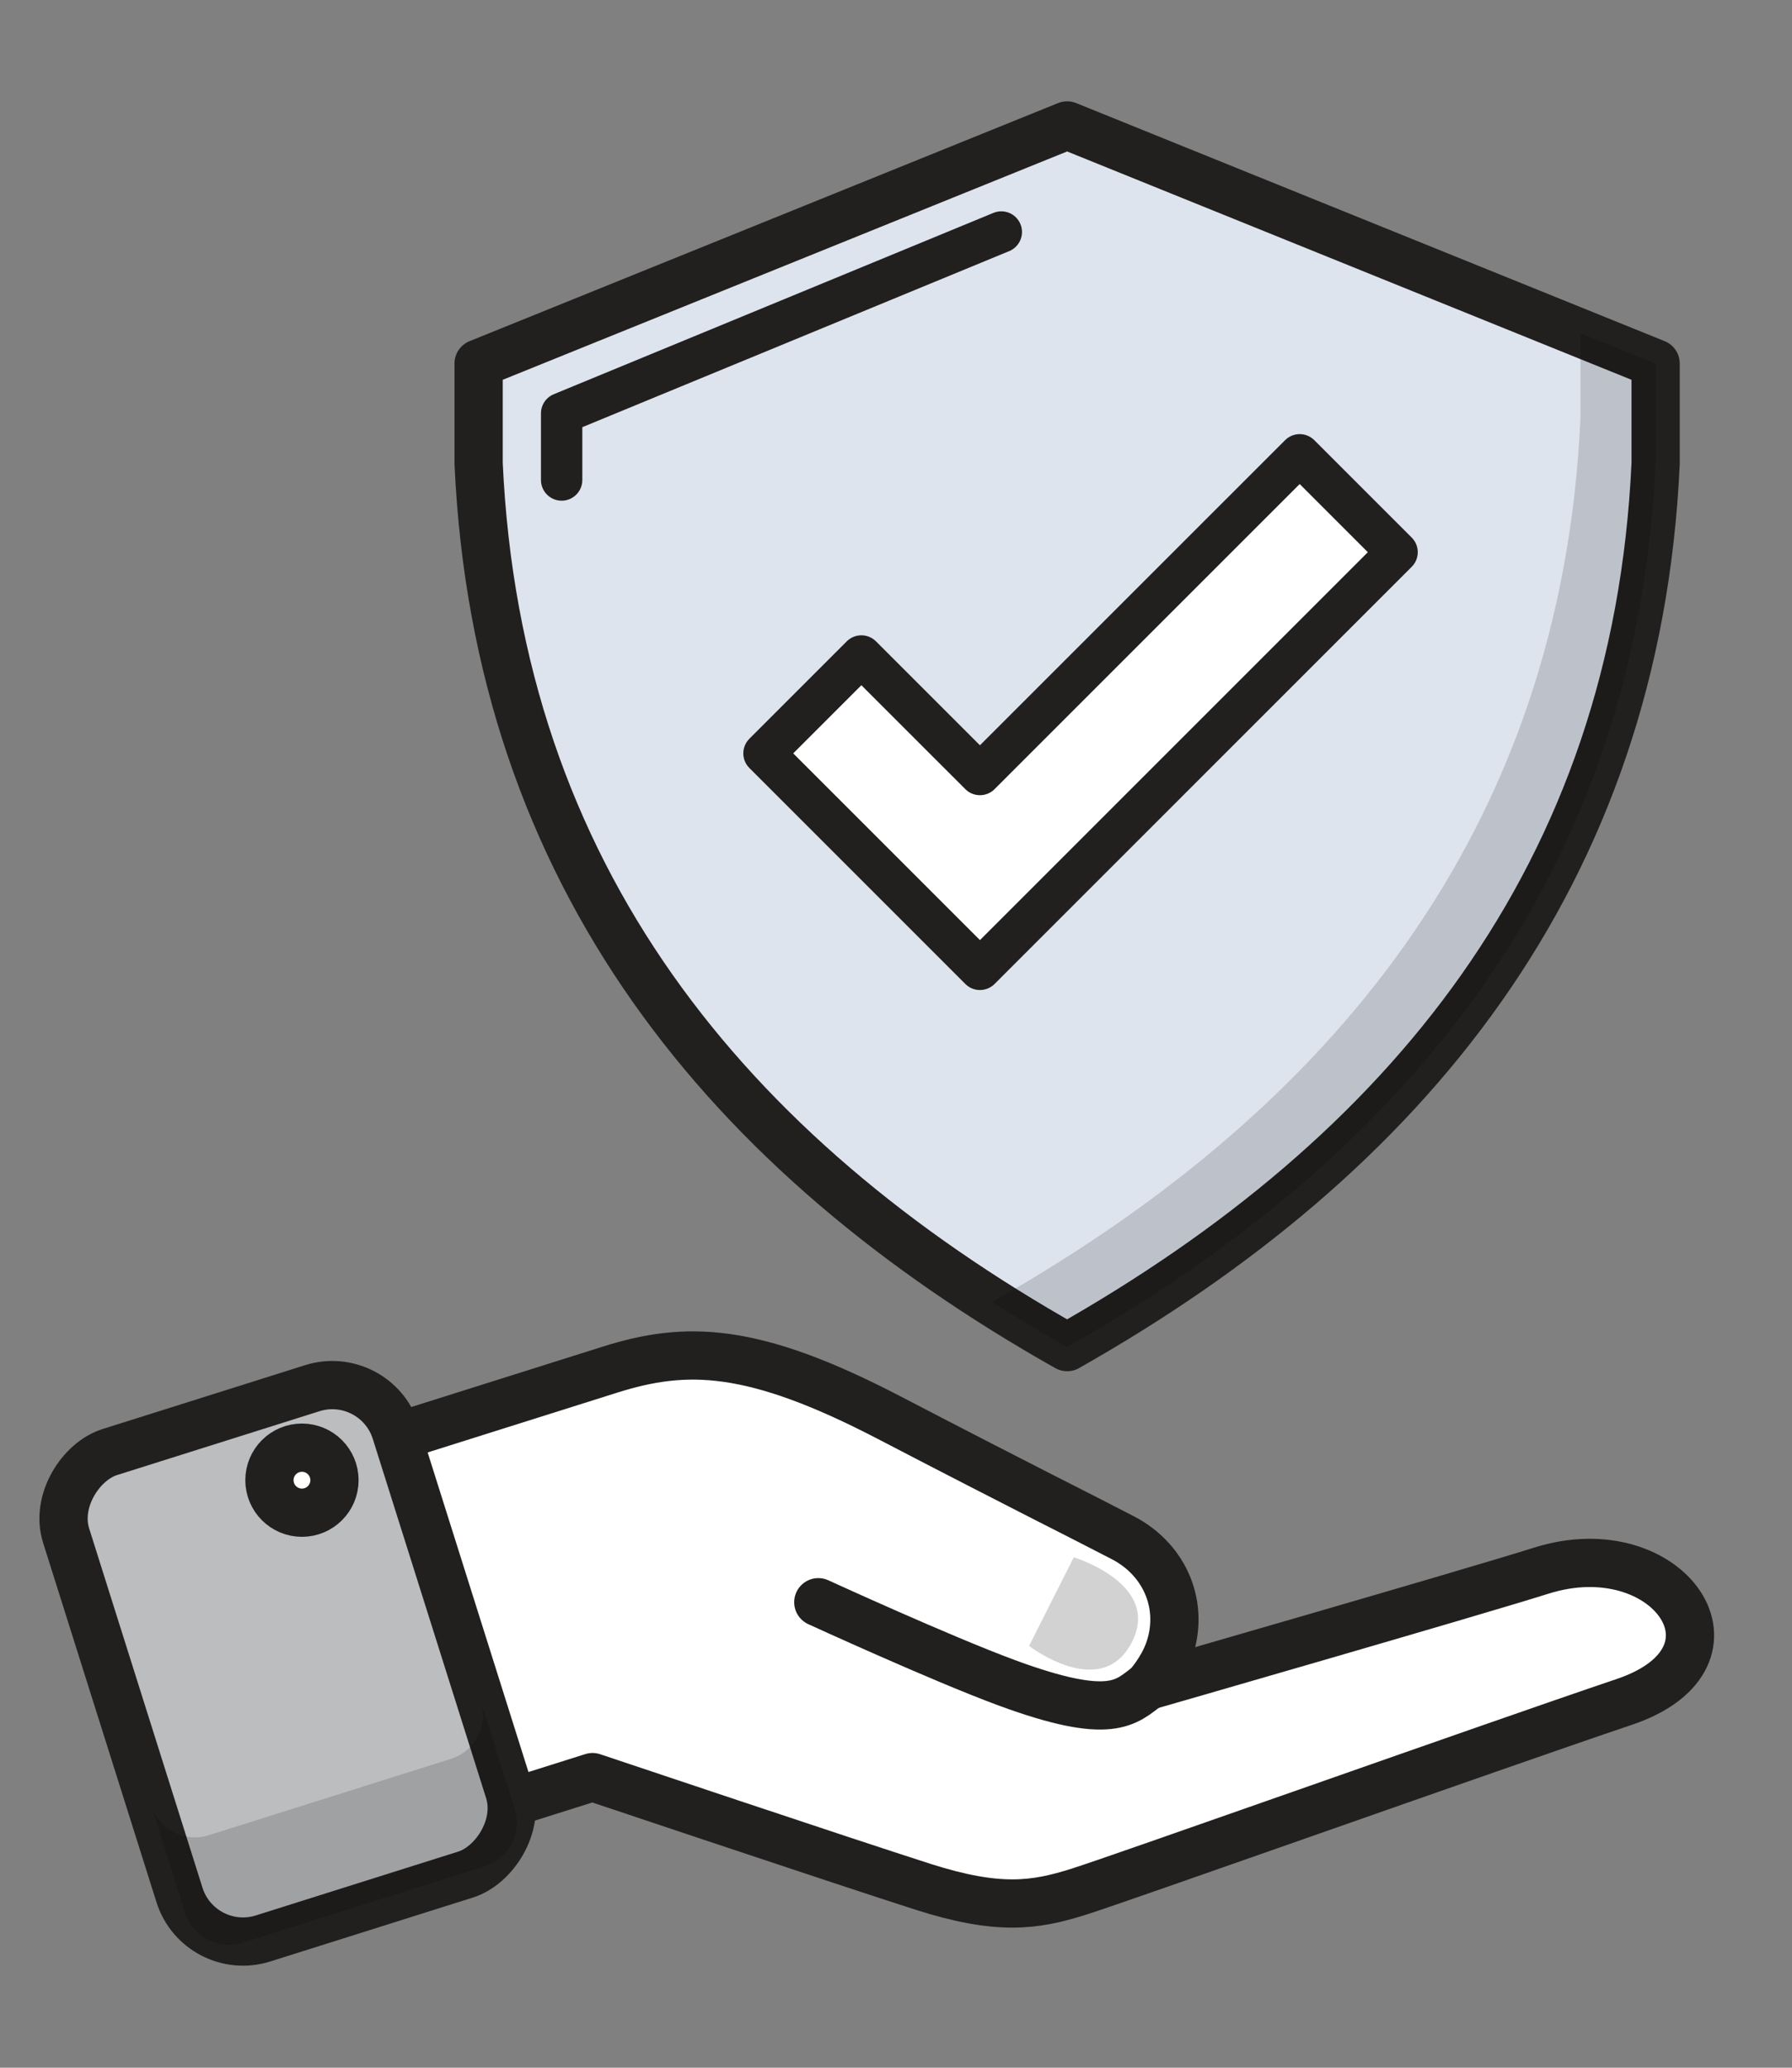
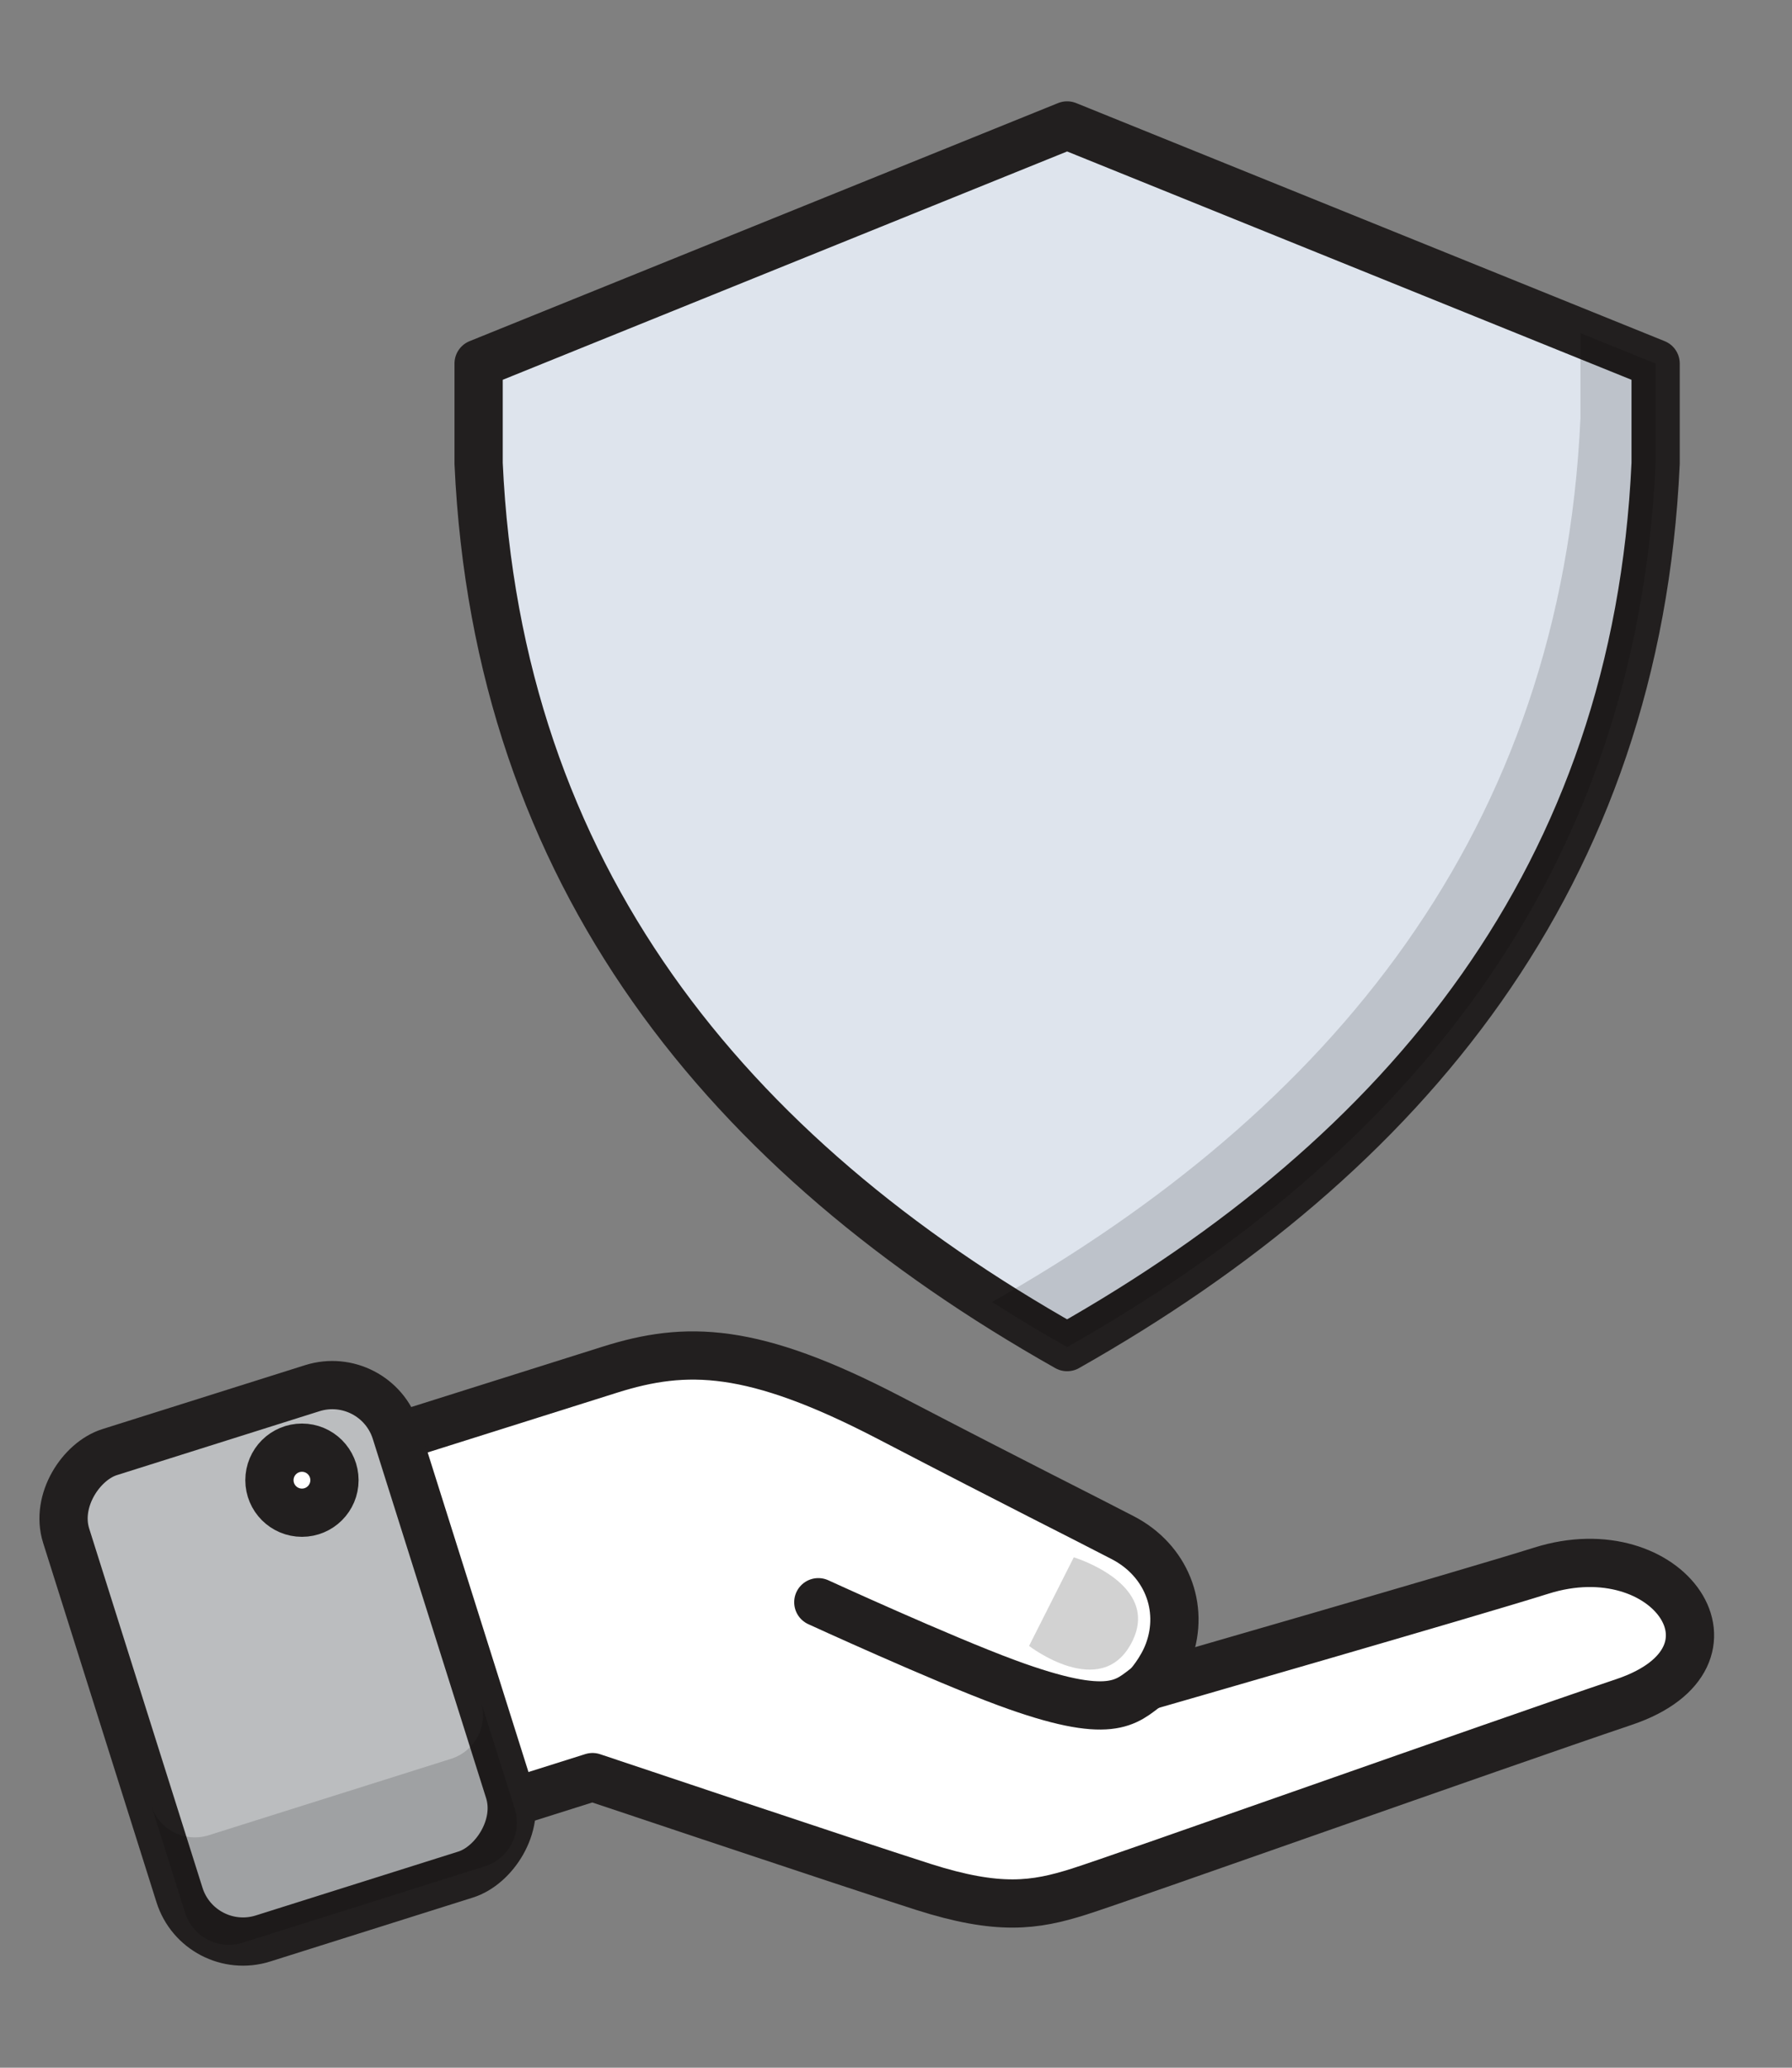
<svg xmlns="http://www.w3.org/2000/svg" id="b" viewBox="0 0 130 150">
  <rect x="0" y="0" width="130" height="150" fill="#808080" stroke="none" />
  <defs>
    <style>.d,.e,.f,.g{fill-rule:evenodd;}.d,.h{opacity:.15;}.i{fill:#bbbdbf;}.i,.e,.f,.g,.j,.k,.l{stroke:#221f1f;stroke-linecap:round;stroke-linejoin:round;}.i,.e,.j,.l{stroke-width:3.5px;}.e{fill:#dee4ed;}.m{fill:#221f1f;opacity:.2;}.f,.g,.k{stroke-width:3px;}.f,.j{fill:none;}.n,.k,.l{fill:#fff;}.g{fill:#79c69a;}.o{opacity:0;}</style>
  </defs>
  <g id="c">
    <g class="o">
      <rect class="n" width="130" height="150" rx="1.96" ry="1.96" />
    </g>
    <path class="l" d="M25.513,105.269s13.194-4.162,18.736-5.91c5.542-1.748,10.354-1.67,20.247,3.478,9.893,5.148,13.843,7.094,16.968,8.72,3.124,1.626,4.487,5.028,3.323,8.236-.517,1.425-1.528,2.513-1.528,2.513,0,0,23.406-6.741,28.552-8.364,9.236-2.913,15.617,6.279,6.024,9.52-9.7,3.277-36.42,12.773-39.587,13.772-3.167.999-5.798,1.394-11.283-.358-5.485-1.752-23.981-7.958-23.981-7.958l-8.708,2.747-8.761-26.396Z" />
    <path class="j" d="M59.364,116.231s8.922,4.094,13.667,5.844c7.634,2.815,8.641,1.409,10.228.232" />
    <rect class="i" x="2.369" y="108.125" width="36.995" height="25.077" rx="4.833" ry="4.833" transform="translate(-87.93 176.862) rotate(-107.507)" />
    <circle class="l" cx="21.905" cy="107.378" r="2.359" />
    <path class="m" d="M74.653,119.402s5.224,4.022,7.44-.237c2.216-4.259-4.195-6.192-4.195-6.192l-3.246,6.43Z" />
    <path class="h" d="M37.345,131.222l-2.459-7.797c.552,1.75-.419,3.615-2.169,4.167l-17.58,5.545c-1.75.552-3.615-.419-4.167-2.169l2.459,7.797c.552,1.75,2.418,2.721,4.167,2.169l17.58-5.545c1.75-.552,2.721-2.418,2.169-4.167Z" />
    <path class="g" d="M77.414,9.1l-42.693,17.272v7.245c1.369,29.951,18.048,50.199,42.693,64.107h0c24.583-13.908,41.324-34.156,42.693-64.107v-7.245l-42.693-17.272Z" />
    <path class="e" d="M77.414,9.1l-42.693,17.272v7.245c1.369,29.951,18.048,50.199,42.693,64.107h0c24.583-13.908,41.324-34.156,42.693-64.107v-7.245l-42.693-17.272Z" />
    <path class="d" d="M114.653,24.166v6.179c-1.369,29.95-18.109,50.198-42.69,64.106,1.771,1.127,3.585,2.221,5.451,3.274,24.583-13.908,41.324-34.156,42.693-64.107v-7.245l-5.454-2.206Z" />
-     <path class="f" d="M72.64,16.83l-31.896,13.156v4.836" />
-     <polygon class="k" points="71.09 70.32 55.423 54.652 62.488 47.587 71.09 56.187 94.286 32.993 101.351 40.058 71.09 70.32" />
  </g>
</svg>